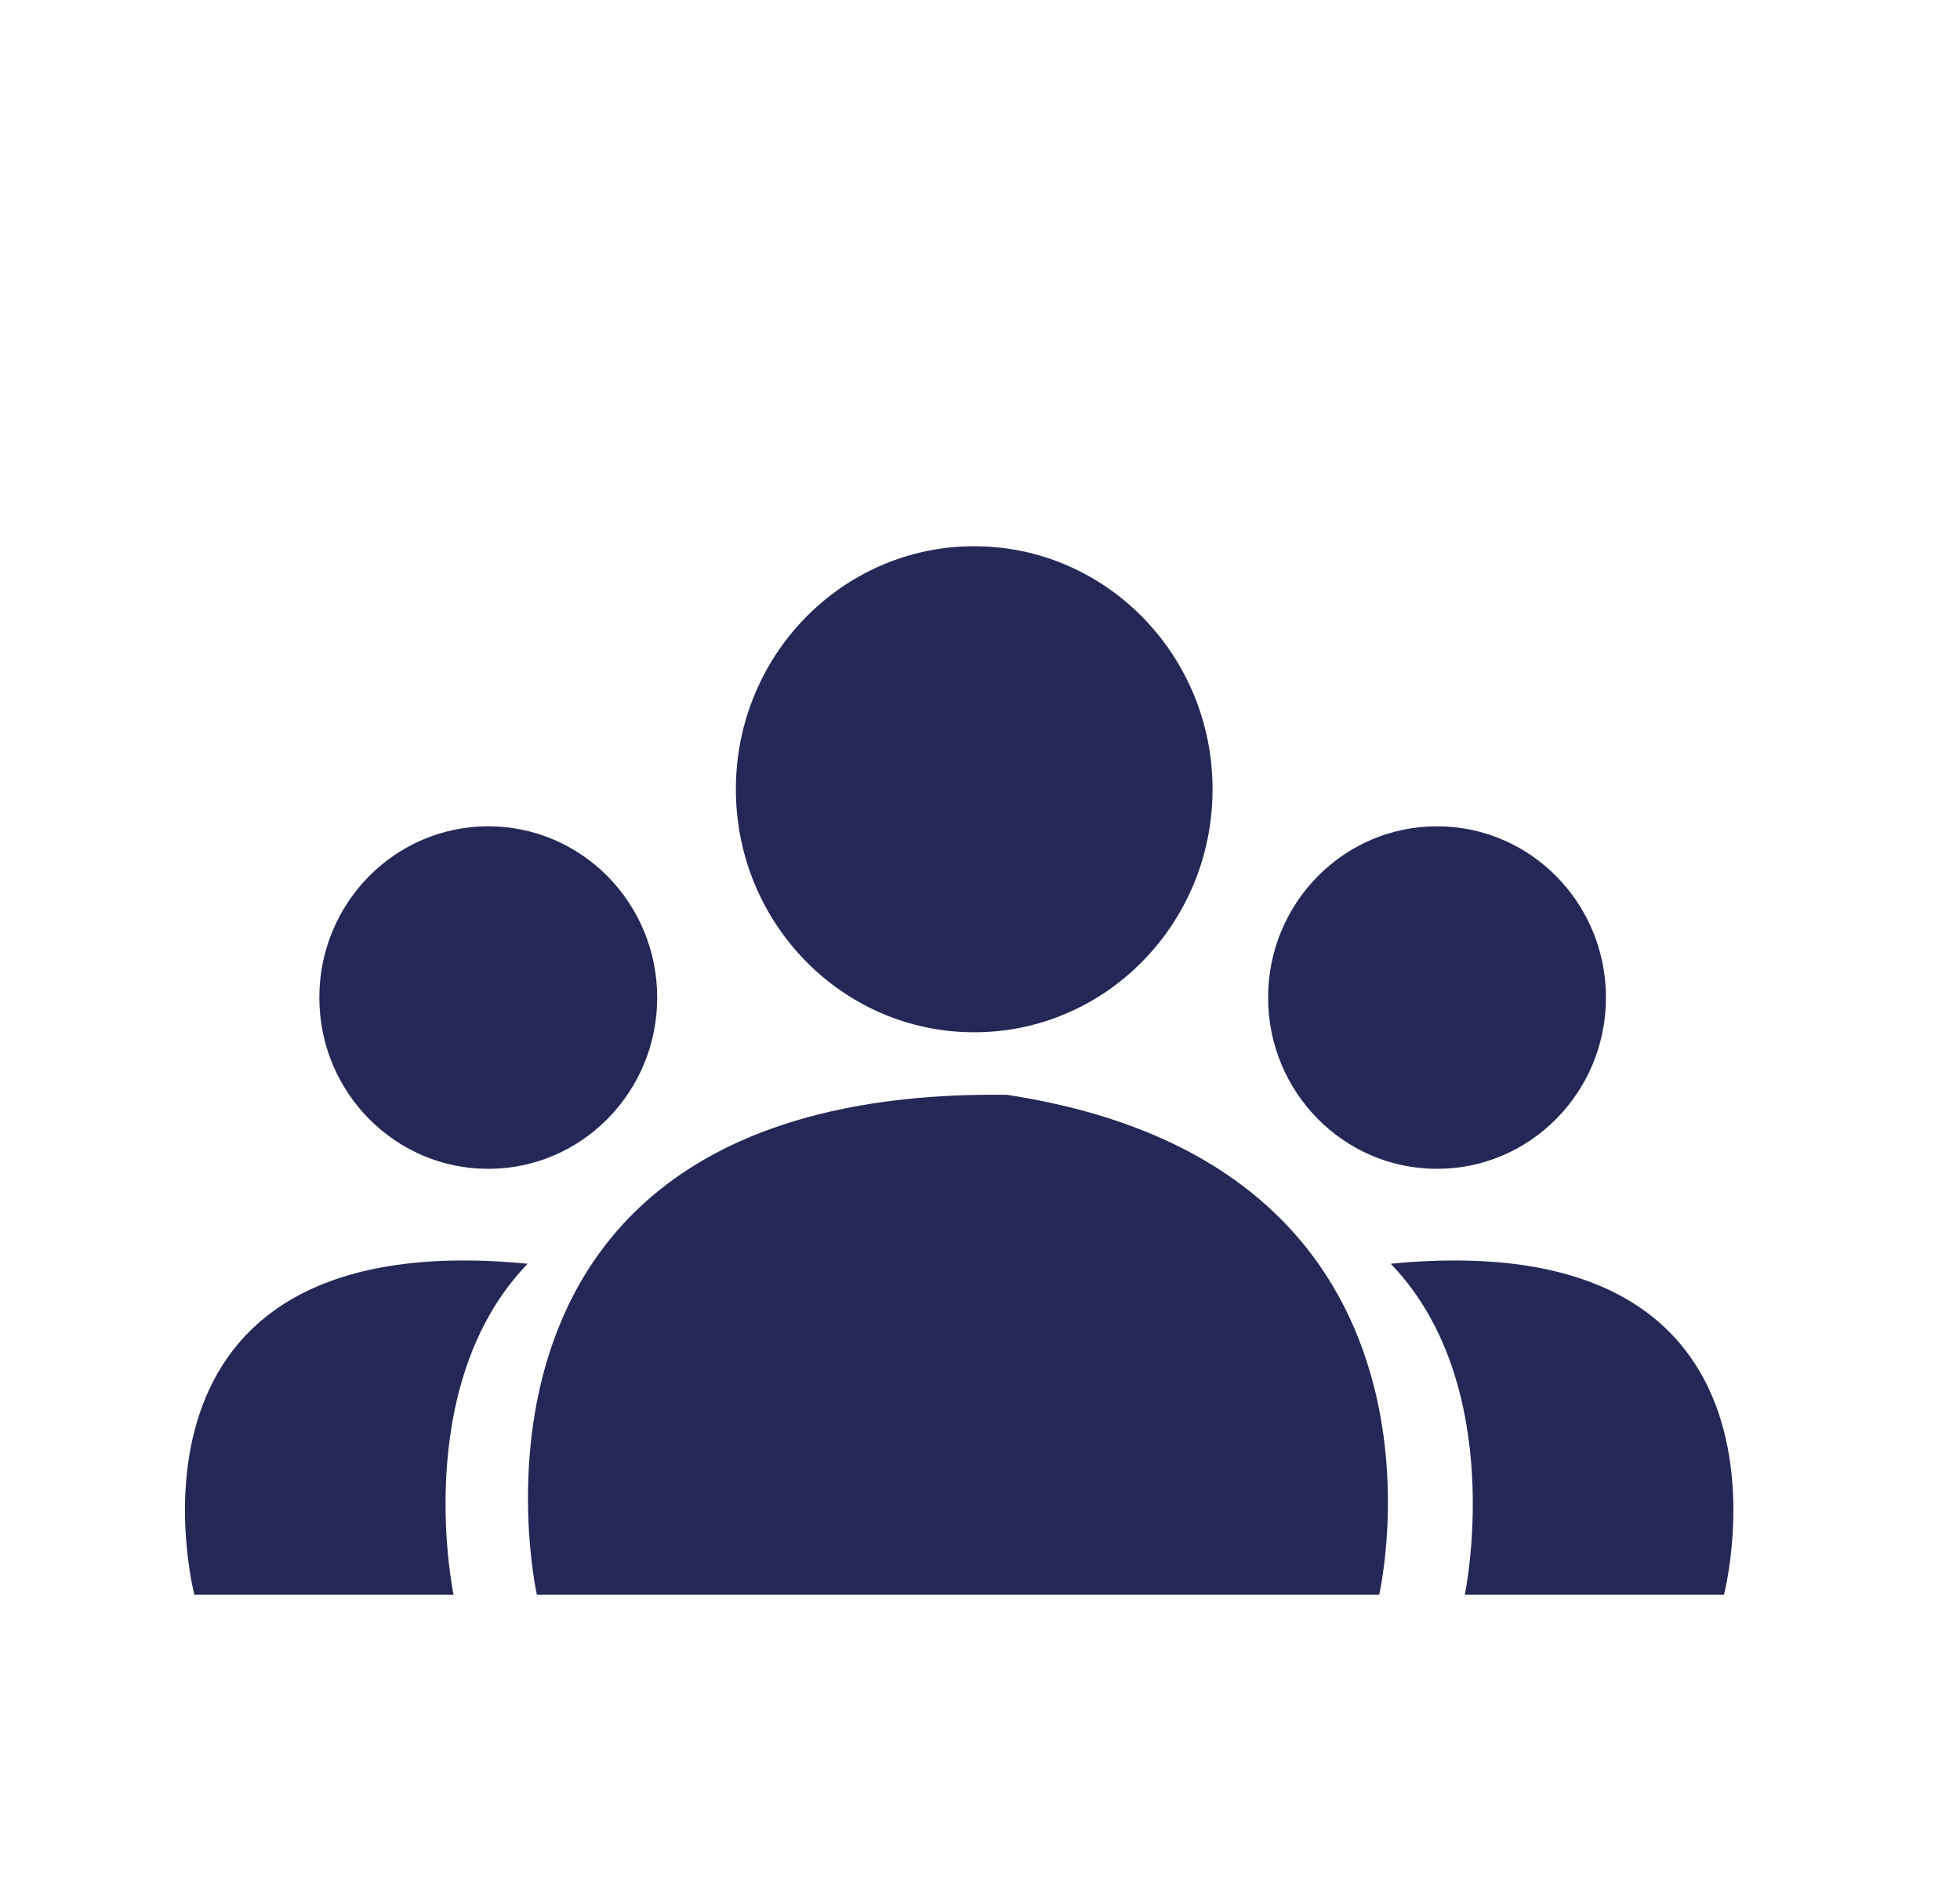
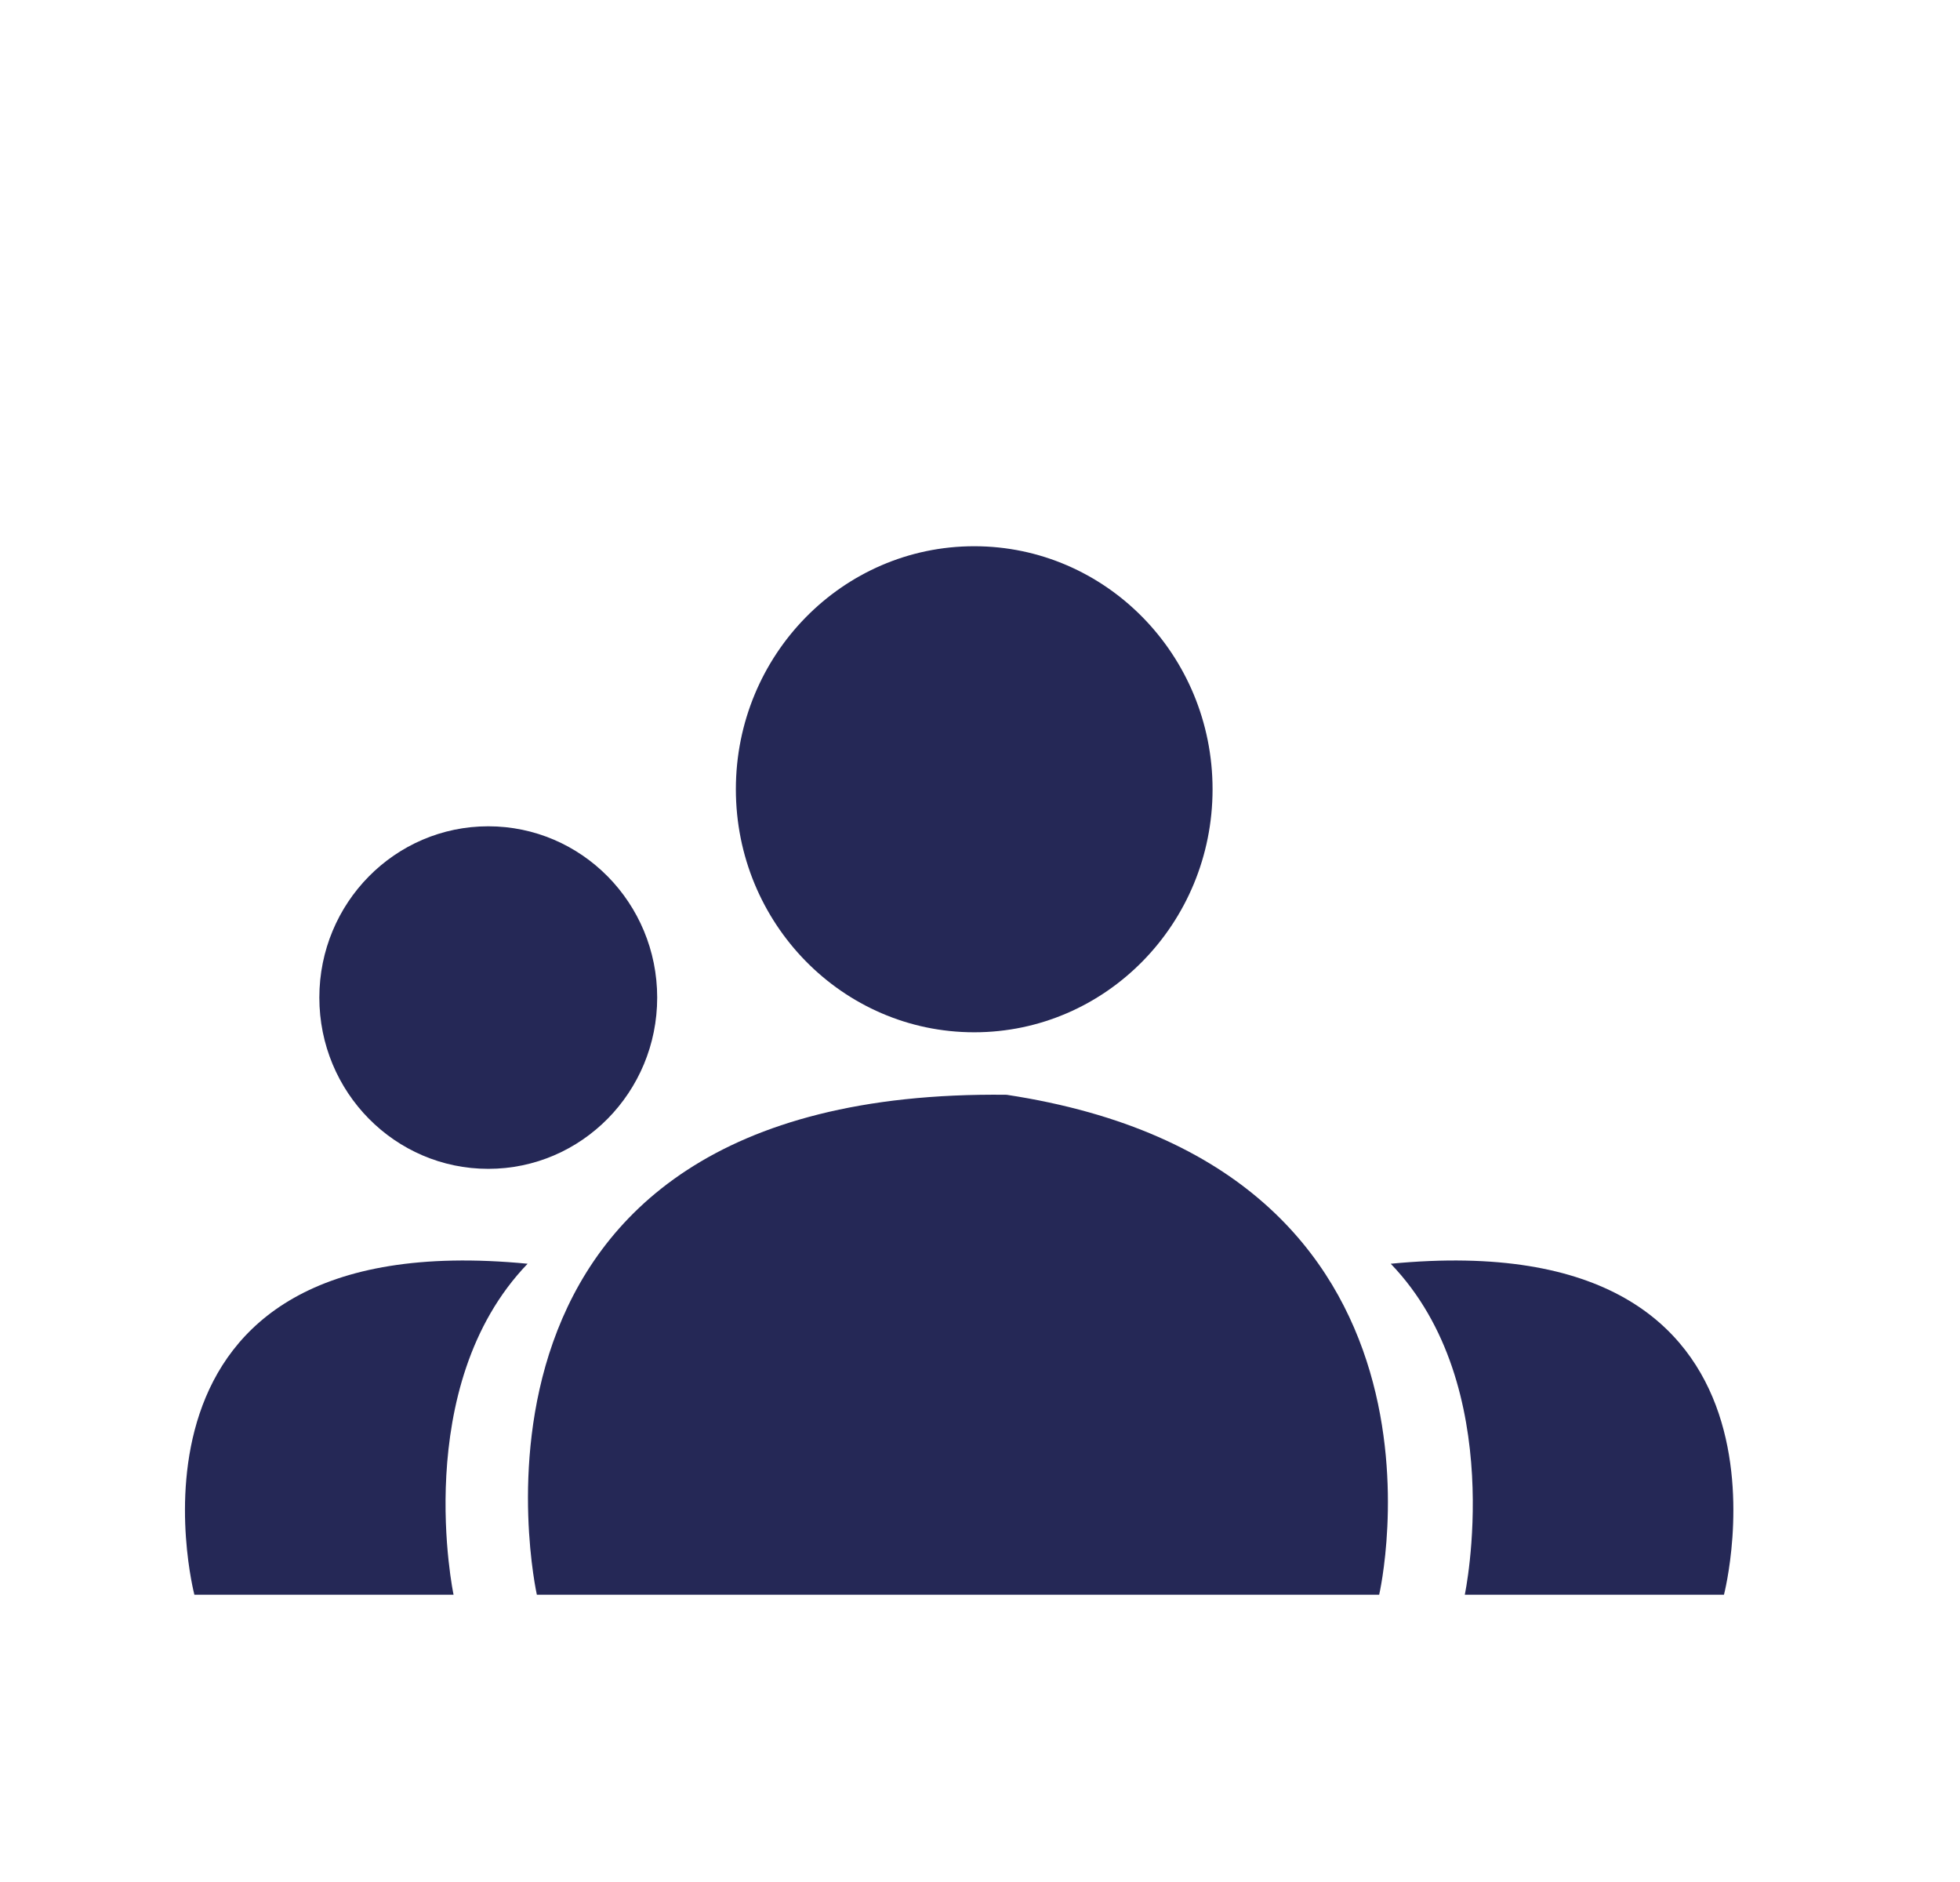
<svg xmlns="http://www.w3.org/2000/svg" x="0px" y="0px" viewBox="0 0 84.7 81.3" style="enable-background:new 0 0 84.7 81.3;" xml:space="preserve">
  <g id="Ebene_1" style="display:none;">
</g>
  <g id="Ebene_2" style="display:none;">
</g>
  <g id="Ebene_3" style="display:none;">
</g>
  <g id="Ebene_4">
    <path style="fill:#2C2C2C;stroke:#E82121;stroke-miterlimit:10;" d="M55.6,76.7" />
    <ellipse style="fill:#252856;" cx="42.1" cy="34.1" rx="10.3" ry="10.5" />
    <ellipse style="fill:#252856;" cx="21.1" cy="43.1" rx="7.3" ry="7.4" />
-     <ellipse style="fill:#252856;" cx="62.1" cy="43.1" rx="7.3" ry="7.4" />
    <path style="fill:#252856;" d="M23.2,68.9h36.4c0,0,4.3-18.5-16.1-21.6C18.3,47,23.2,68.9,23.2,68.9z" />
-     <path style="fill:#252856;" d="M22.8,54.6c-5.1,5.3-3.2,14.3-3.2,14.3H8.4C8.4,68.9,4.2,52.8,22.8,54.6z" />
+     <path style="fill:#252856;" d="M22.8,54.6c-5.1,5.3-3.2,14.3-3.2,14.3H8.4C8.4,68.9,4.2,52.8,22.8,54.6" />
    <path style="fill:#252856;" d="M60.1,54.6c5.1,5.3,3.2,14.3,3.2,14.3h11.2C74.5,68.9,78.7,52.8,60.1,54.6z" />
-     <path style="fill:#252856;" d="M64.8,26.4" />
    <path style="fill:#2C2C2C;" d="M79.6,43.8" />
  </g>
  <g id="Ebene_5" style="display:none;">
</g>
</svg>